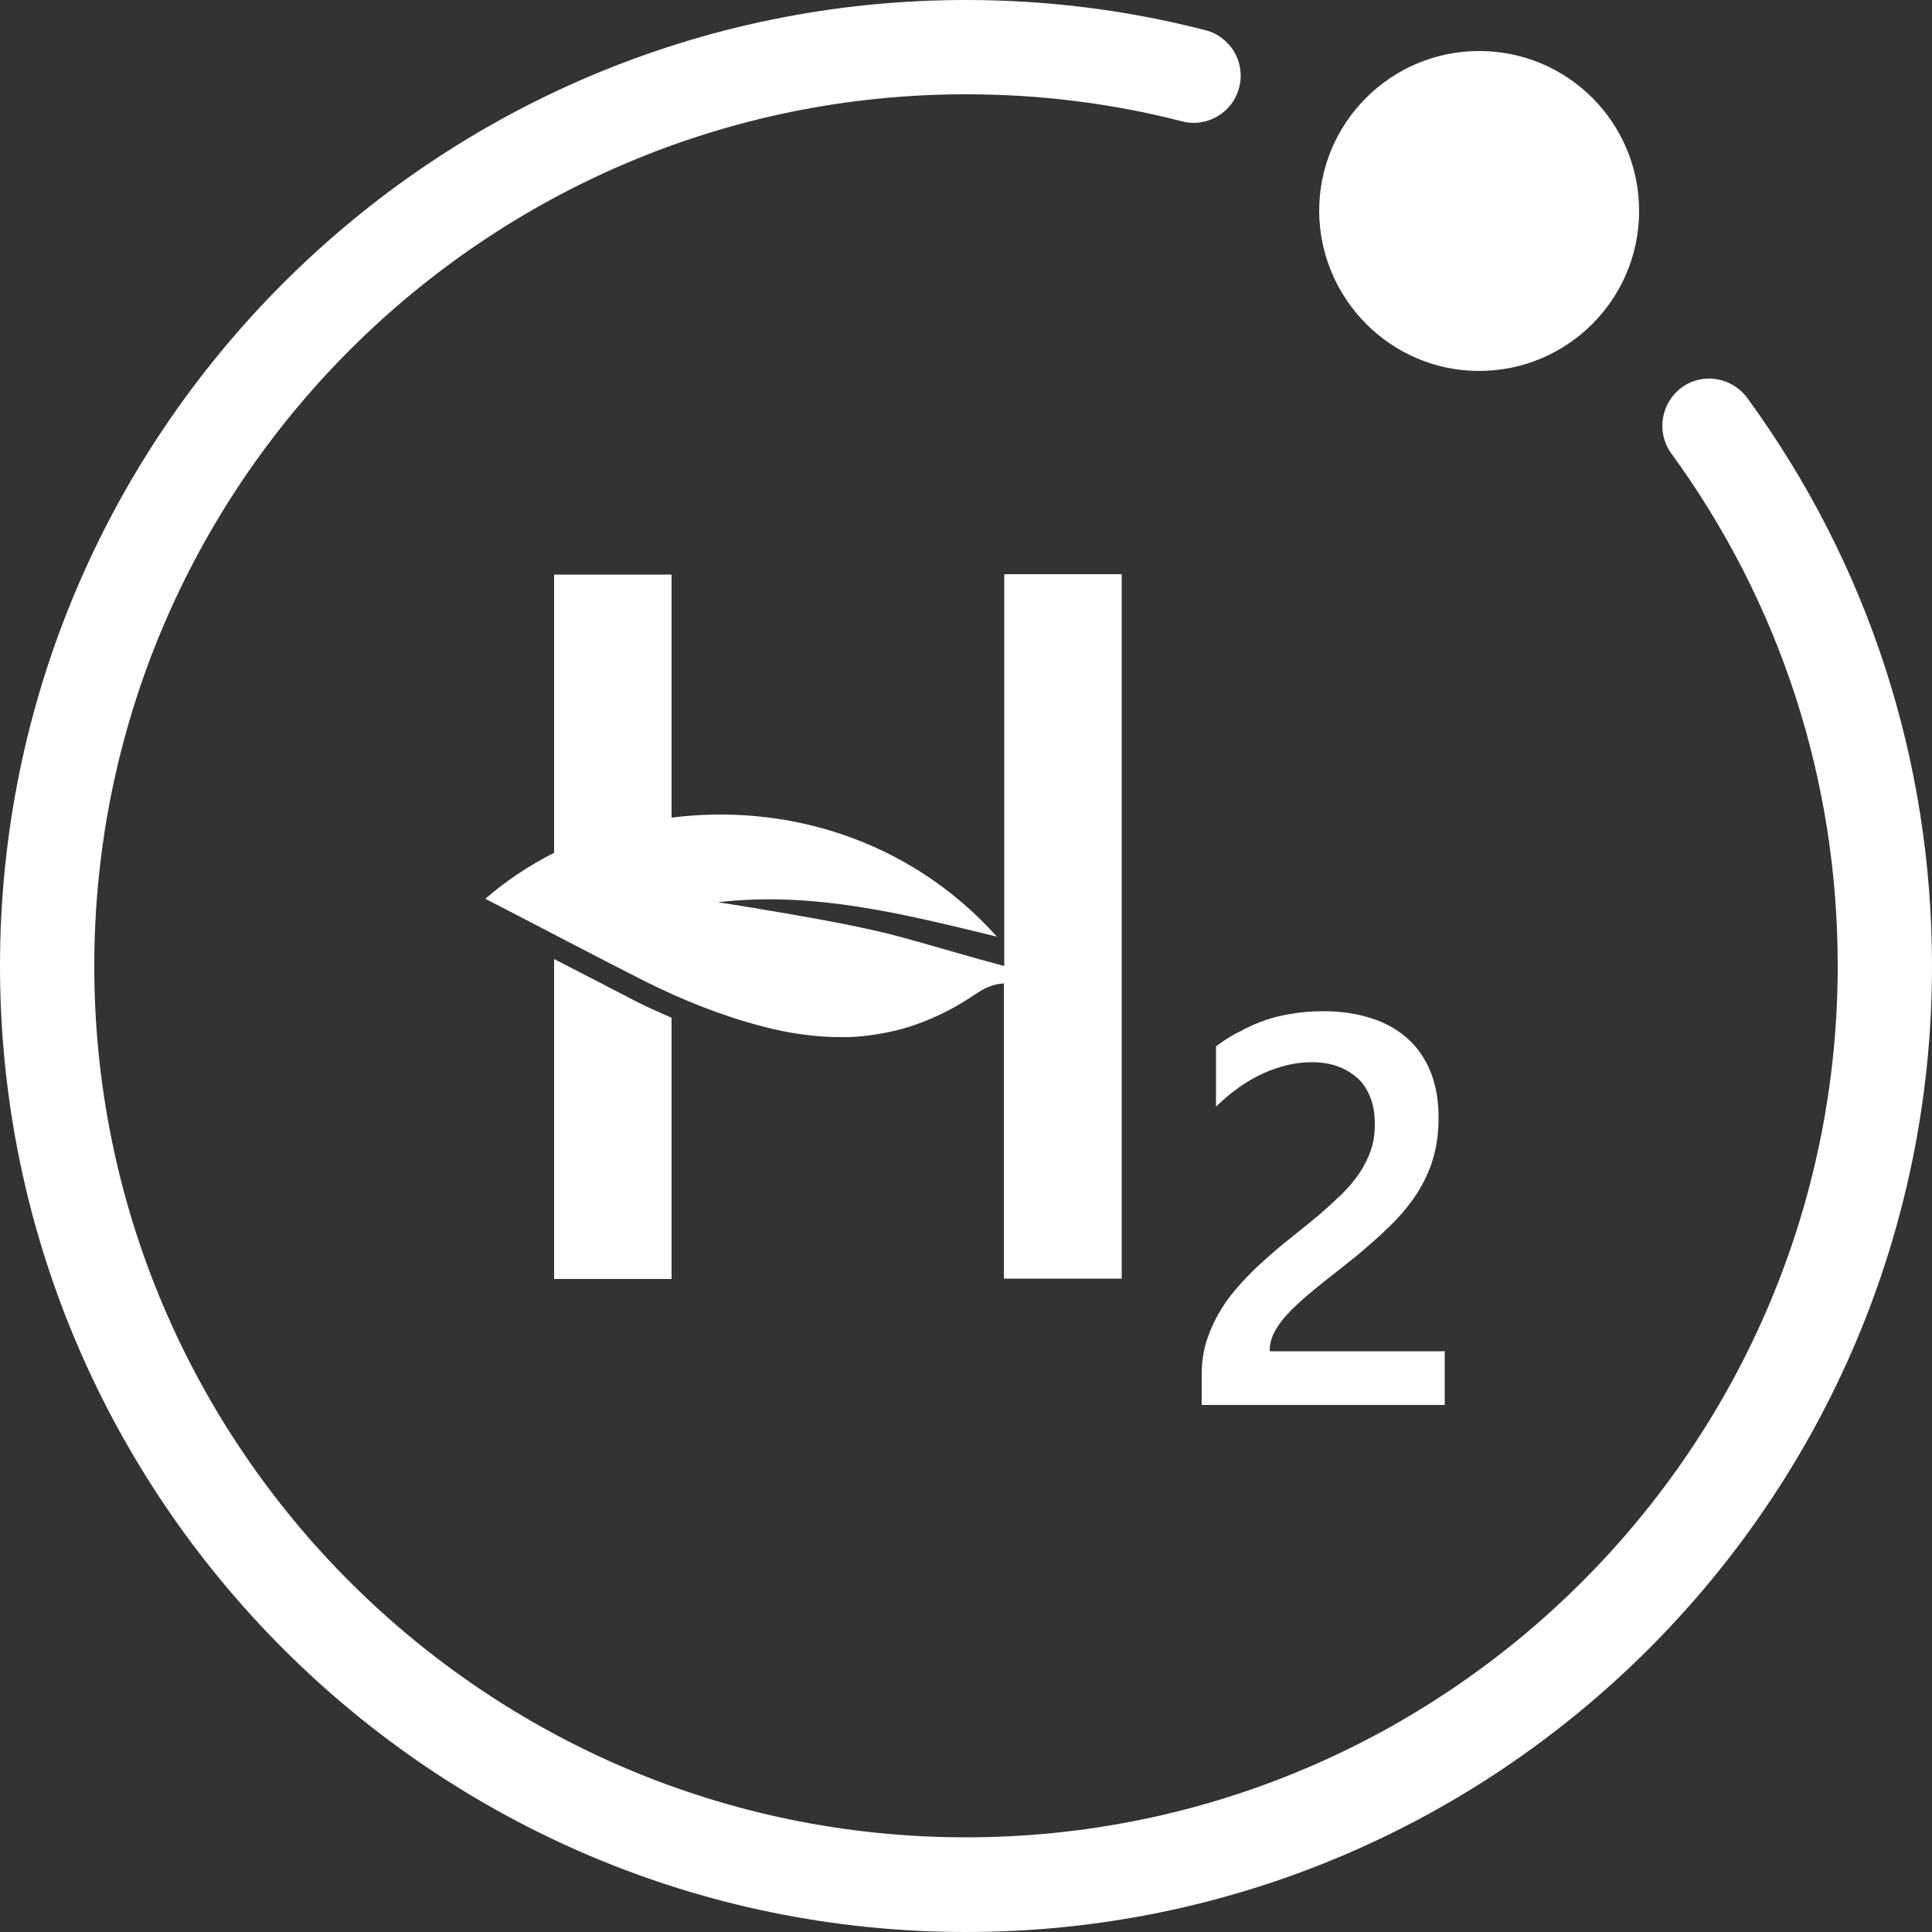
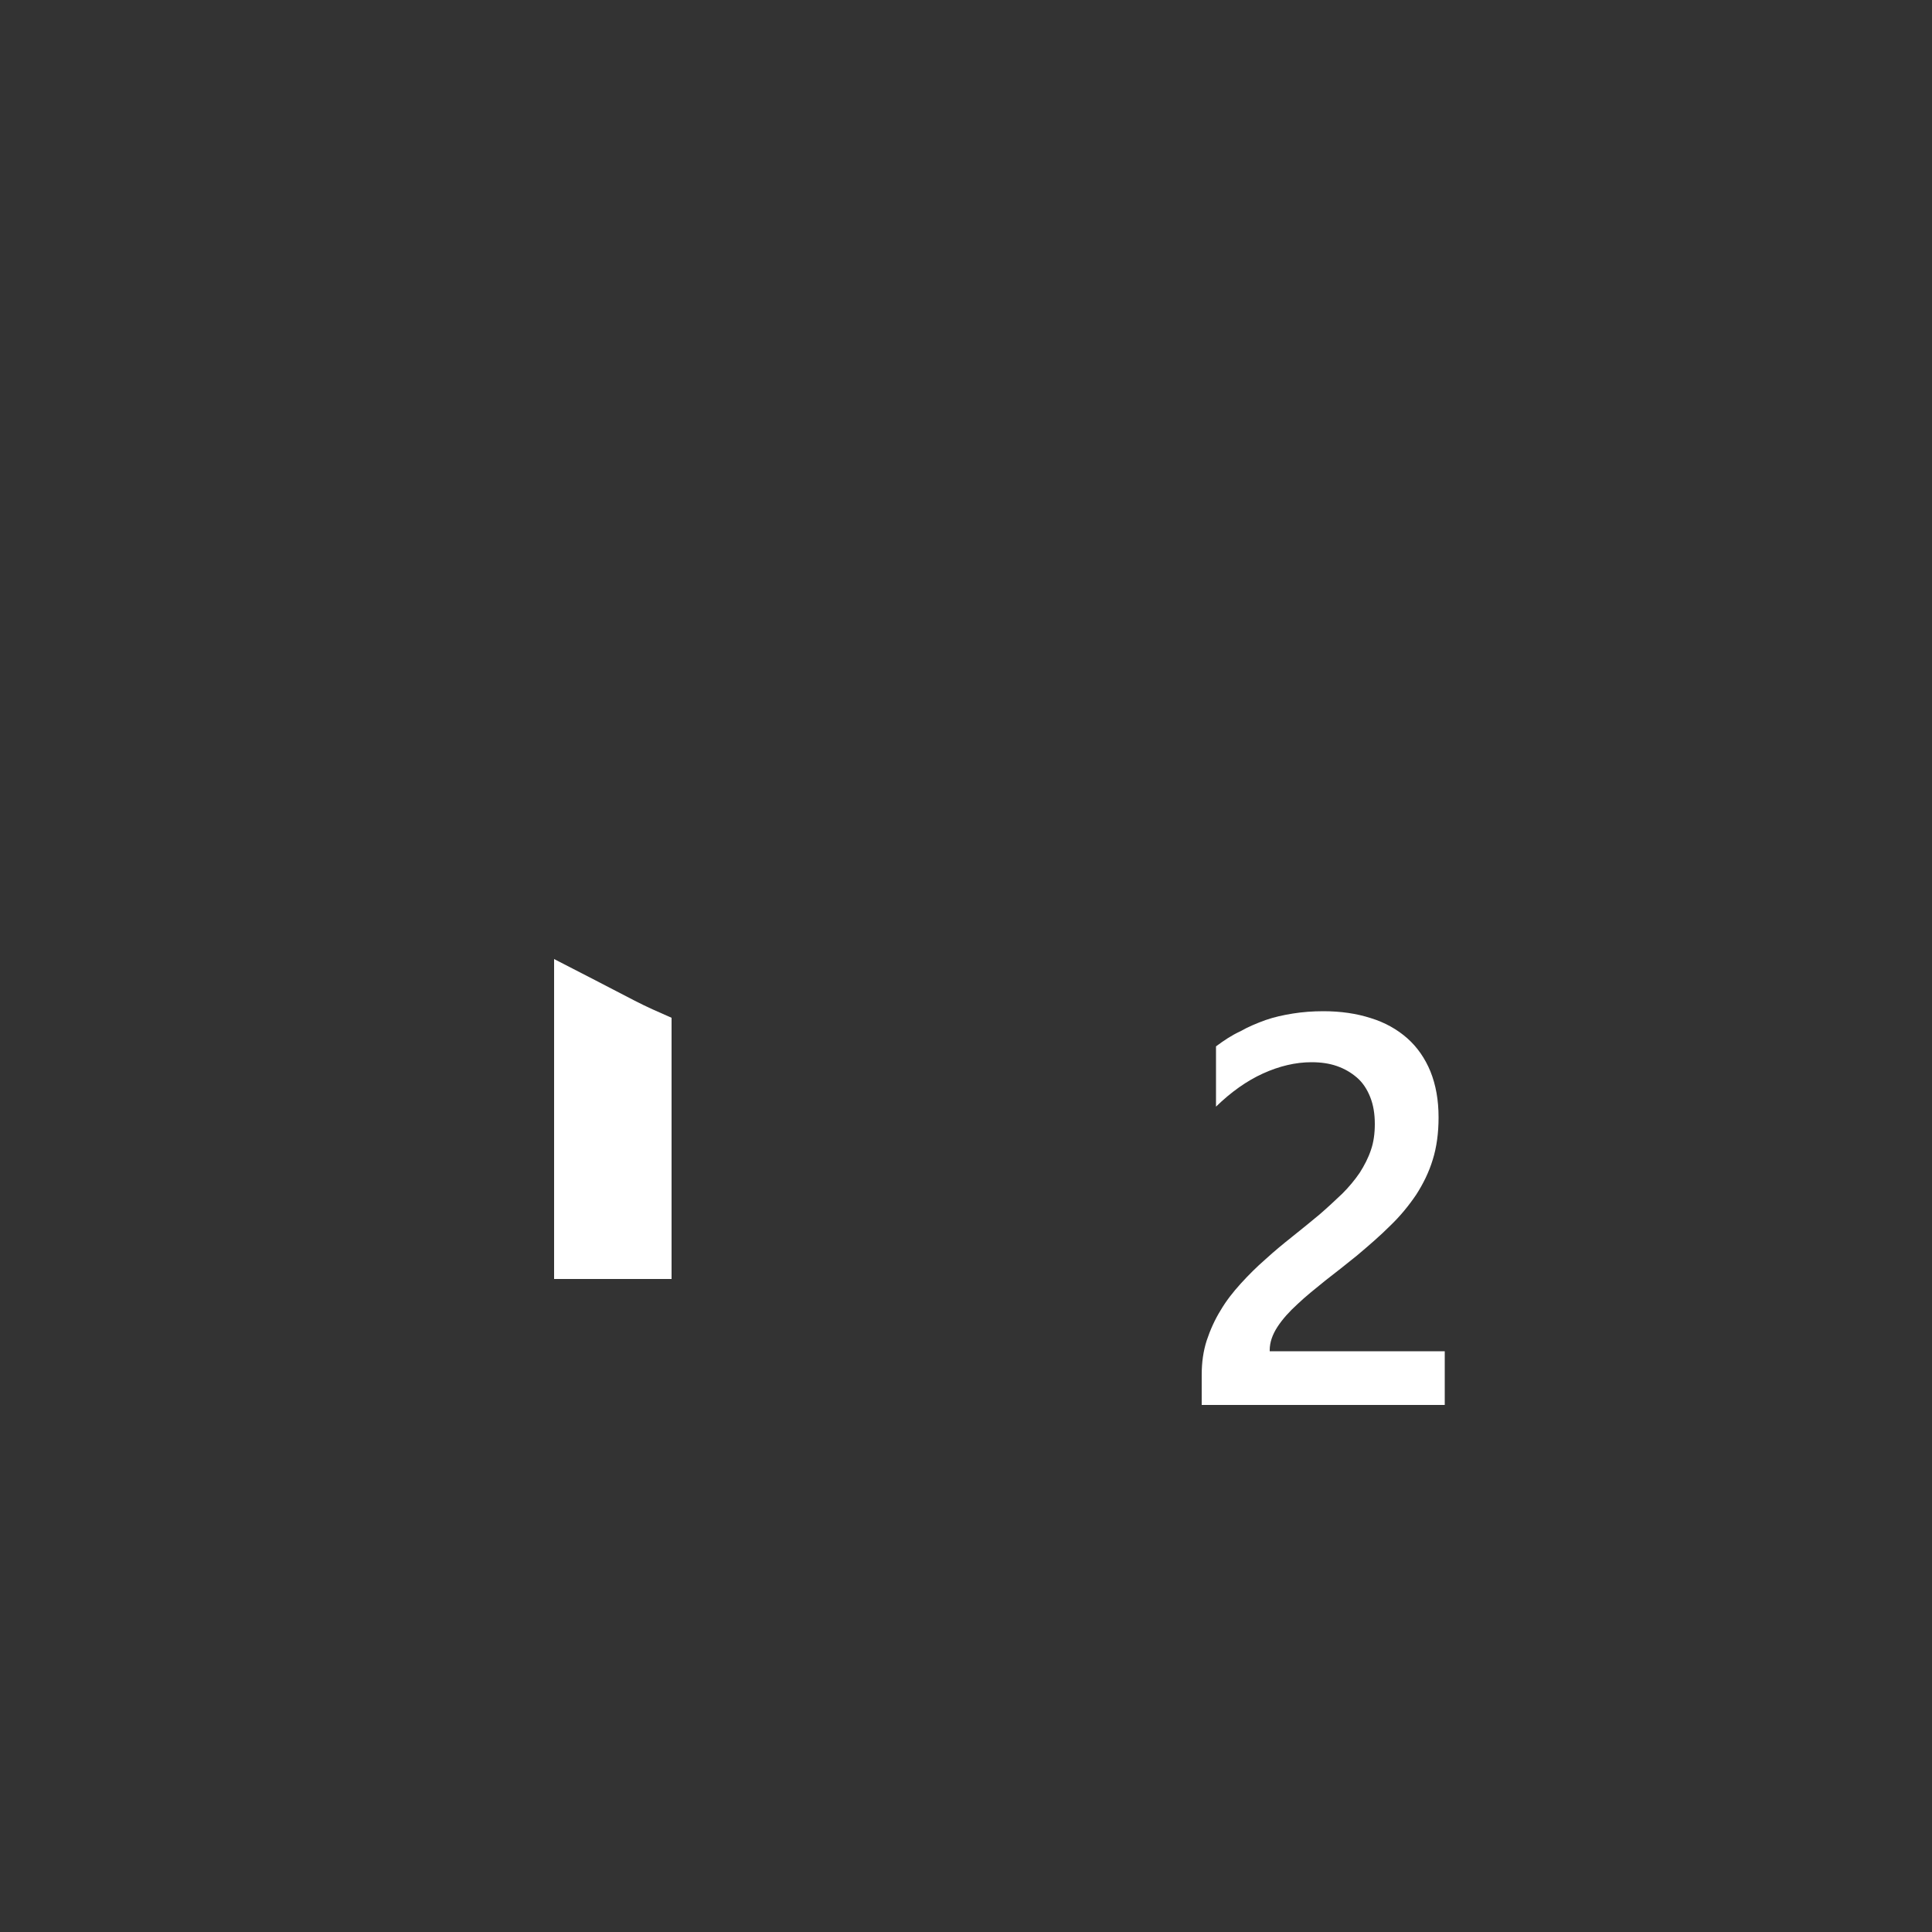
<svg xmlns="http://www.w3.org/2000/svg" version="1.1" id="Warstwa_1" x="0px" y="0px" viewBox="0 0 500 500" style="enable-background:new 0 0 500 500;" xml:space="preserve">
  <rect x="0" y="0" width="500" height="500" fill="#333333" stroke="none" />
  <style type="text/css"> .st0{fill:#FFFFFF;} </style>
  <g>
-     <path class="st0" d="M382.8,96c22.8,0,41.4-18.5,41.4-41.4c0-22.9-18.5-41.4-41.4-41.4c-22.8,0-41.4,18.5-41.4,41.4 C341.5,77.4,360,96,382.8,96z" />
-     <path class="st0" d="M452.2,103c-4-5.4-11.6-6.7-17-2.7c-5.4,4-6.6,11.6-2.7,17c28.2,38.7,43.1,84.6,43.1,132.6 c0,124.4-101.2,225.6-225.6,225.6S24.4,374.4,24.4,250C24.4,125.6,125.6,24.4,250,24.4c18.9,0,37.7,2.3,55.9,7 c6.5,1.7,13.2-2.3,14.8-8.8c1.7-6.5-2.3-13.2-8.8-14.8C291.8,2.6,270.9,0,250,0C112.1,0,0,112.1,0,250s112.1,250,250,250 s250-112.1,250-250C500,196.8,483.5,145.9,452.2,103z" />
    <path class="st0" d="M314.7,270.8v15.6c3.9-3.8,8-6.7,12.2-8.6c4.2-1.9,8.4-2.9,12.5-2.9c2.4,0,4.6,0.3,6.6,1c2,0.7,3.7,1.7,5.2,3 c1.5,1.3,2.6,3,3.4,5c0.8,2,1.2,4.3,1.2,7c0,2.4-0.3,4.7-1,6.7c-0.7,2.1-1.7,4-2.9,5.9c-1.3,1.9-2.8,3.7-4.5,5.4 c-1.8,1.7-3.7,3.5-5.9,5.4c-2.3,1.9-4.6,3.8-7,5.7c-2.4,1.9-4.7,3.8-7,5.9c-2.3,2-4.4,4.1-6.4,6.3c-2,2.2-3.8,4.5-5.2,6.9 c-1.5,2.4-2.7,5.1-3.6,7.8c-0.9,2.8-1.3,5.7-1.3,8.9v7.8h62.9v-13.9h-45.3v-0.3c0-2,0.7-4,2-6c1.3-2,3.1-4,5.2-5.9 c2.1-2,4.6-4,7.2-6.1c2.7-2.1,5.4-4.2,8.1-6.4c3.2-2.7,6.1-5.2,8.7-7.8c2.6-2.5,4.8-5.2,6.7-8c1.8-2.8,3.3-5.8,4.3-9.1 c1-3.2,1.5-6.9,1.5-10.9c0-4.5-0.7-8.4-2.1-11.9c-1.4-3.4-3.4-6.3-6-8.6c-2.6-2.3-5.8-4.1-9.4-5.2c-3.7-1.2-7.8-1.8-12.3-1.8 c-2.8,0-5.4,0.2-7.9,0.6c-2.5,0.4-4.8,0.9-7.1,1.7c-2.2,0.8-4.4,1.7-6.5,2.9C318.8,267.9,316.7,269.3,314.7,270.8z" />
    <path class="st0" d="M143.4,248.2v82.8h30.4v-67.6c-3.2-1.4-6.4-2.8-9.5-4.4C157.4,255.4,150.4,251.8,143.4,248.2z" />
-     <path class="st0" d="M290.3,330.9V148.6h-30.4V250c-8.7-2.3-17.3-4.9-26-7.3c-9.9-2.7-20.2-4.5-30.4-6.3c-5.9-1-11.8-2-17.7-2.9 c24.8-2.9,48.3,3.1,72.2,8.9c-23-25.6-55.2-34.5-84.2-30.8v-62.9h-30.4v72c-6.5,3.3-12.5,7.3-17.8,11.9 c13.8,7.1,27.4,14.3,41.2,21.3c9.6,4.8,19.7,8.9,30.4,11.7c6.8,1.8,14,2.9,21.2,2.8c2.1,0,4.1-0.1,6.1-0.4 c4.2-0.5,8.3-1.4,12.1-2.7c5.5-1.9,10.6-4.5,15.2-7.6c2.1-1.4,4.3-2.8,7.1-3.1c0.3,0,0.6-0.1,0.9-0.1v76.4H290.3z" />
  </g>
</svg>